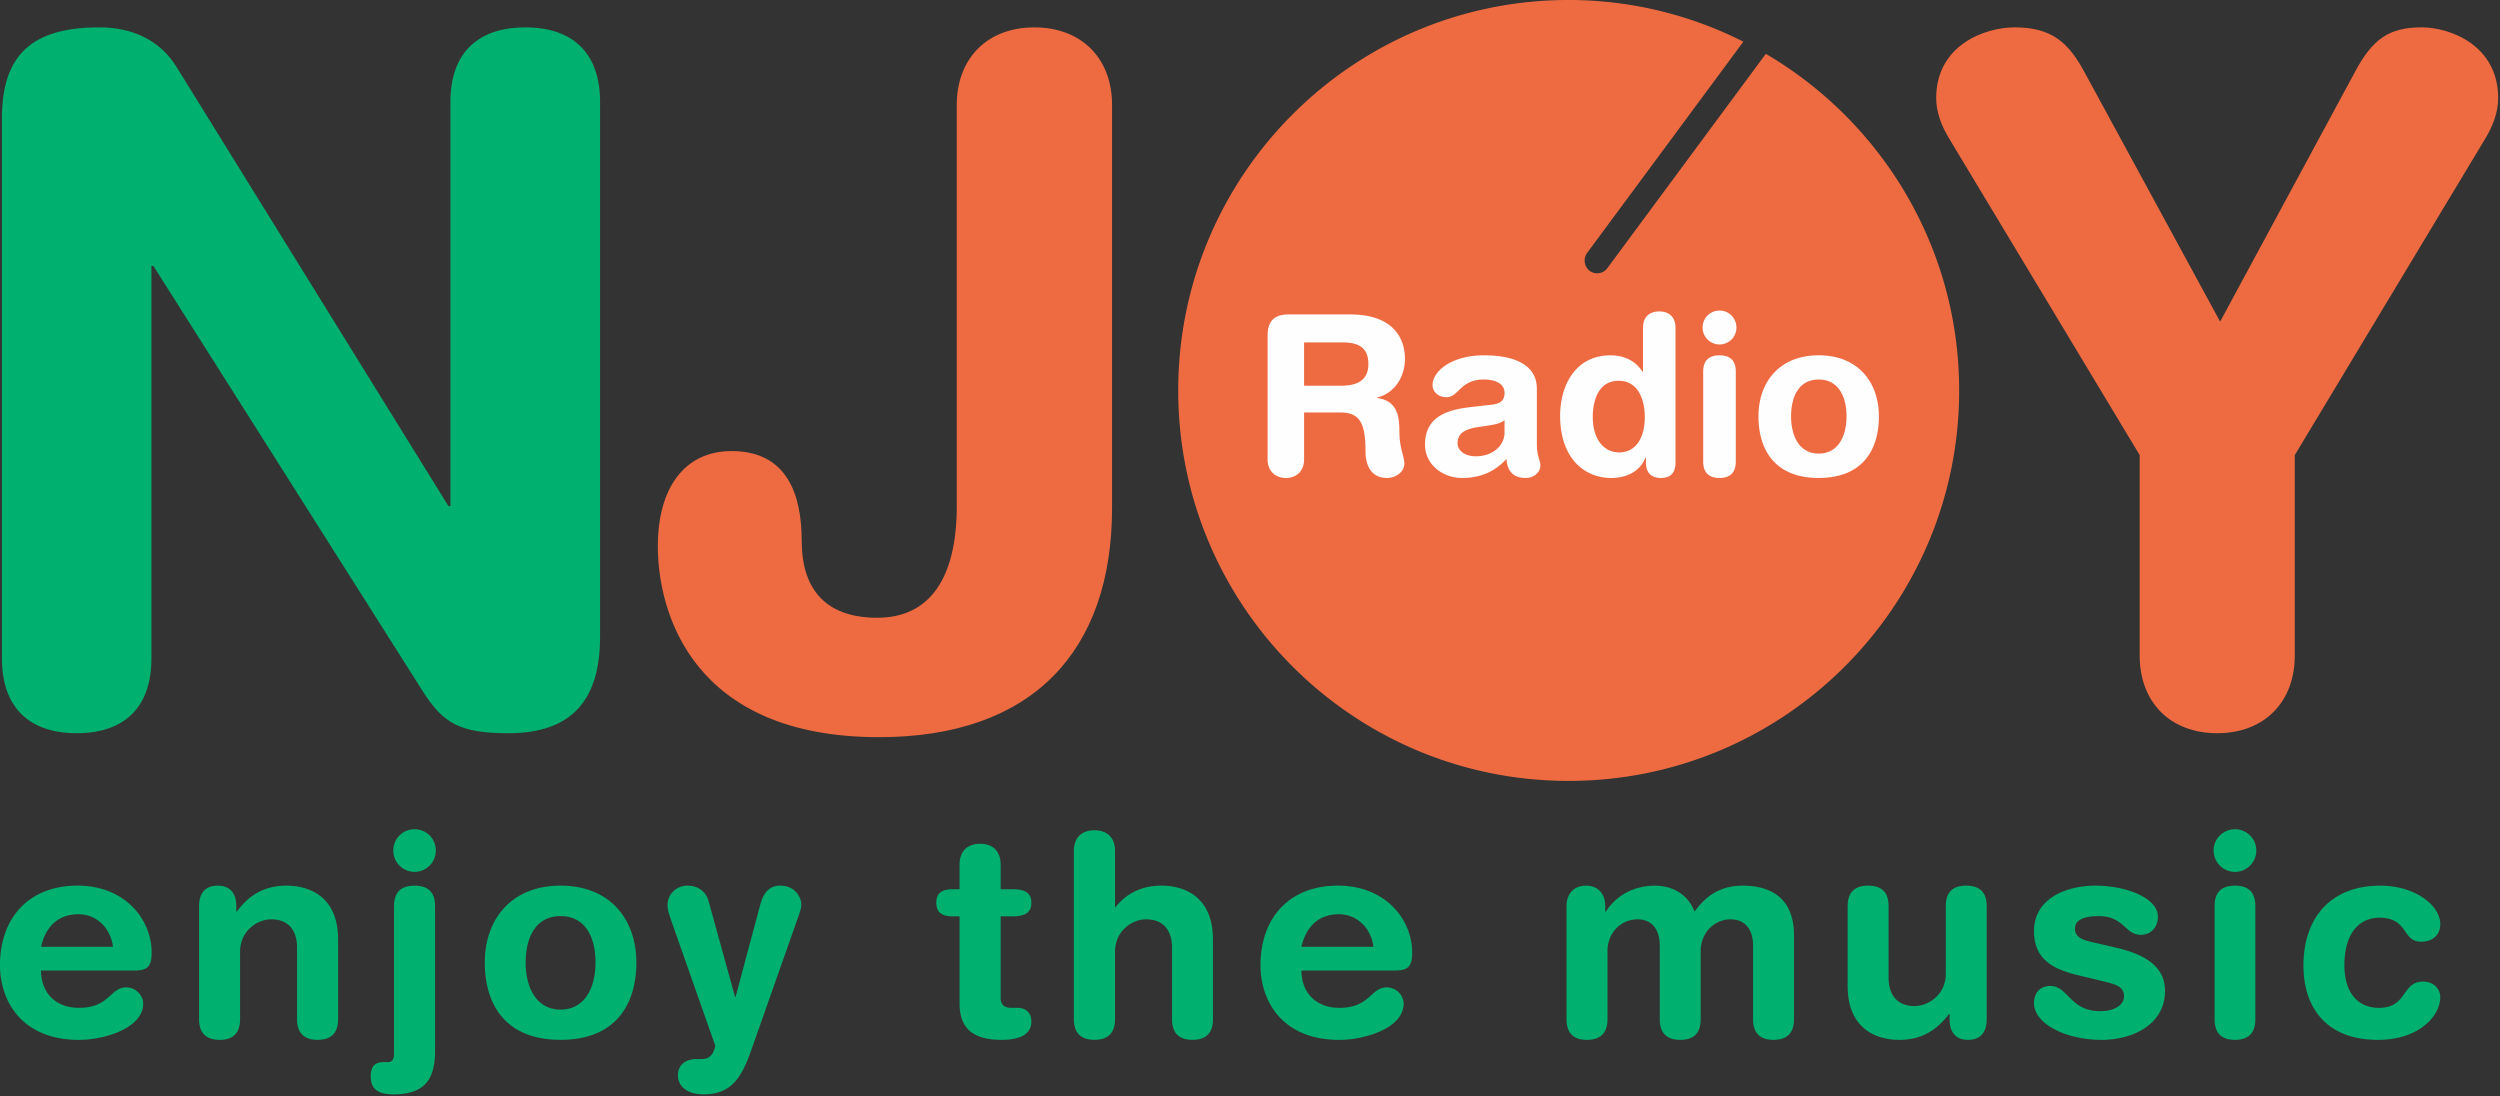
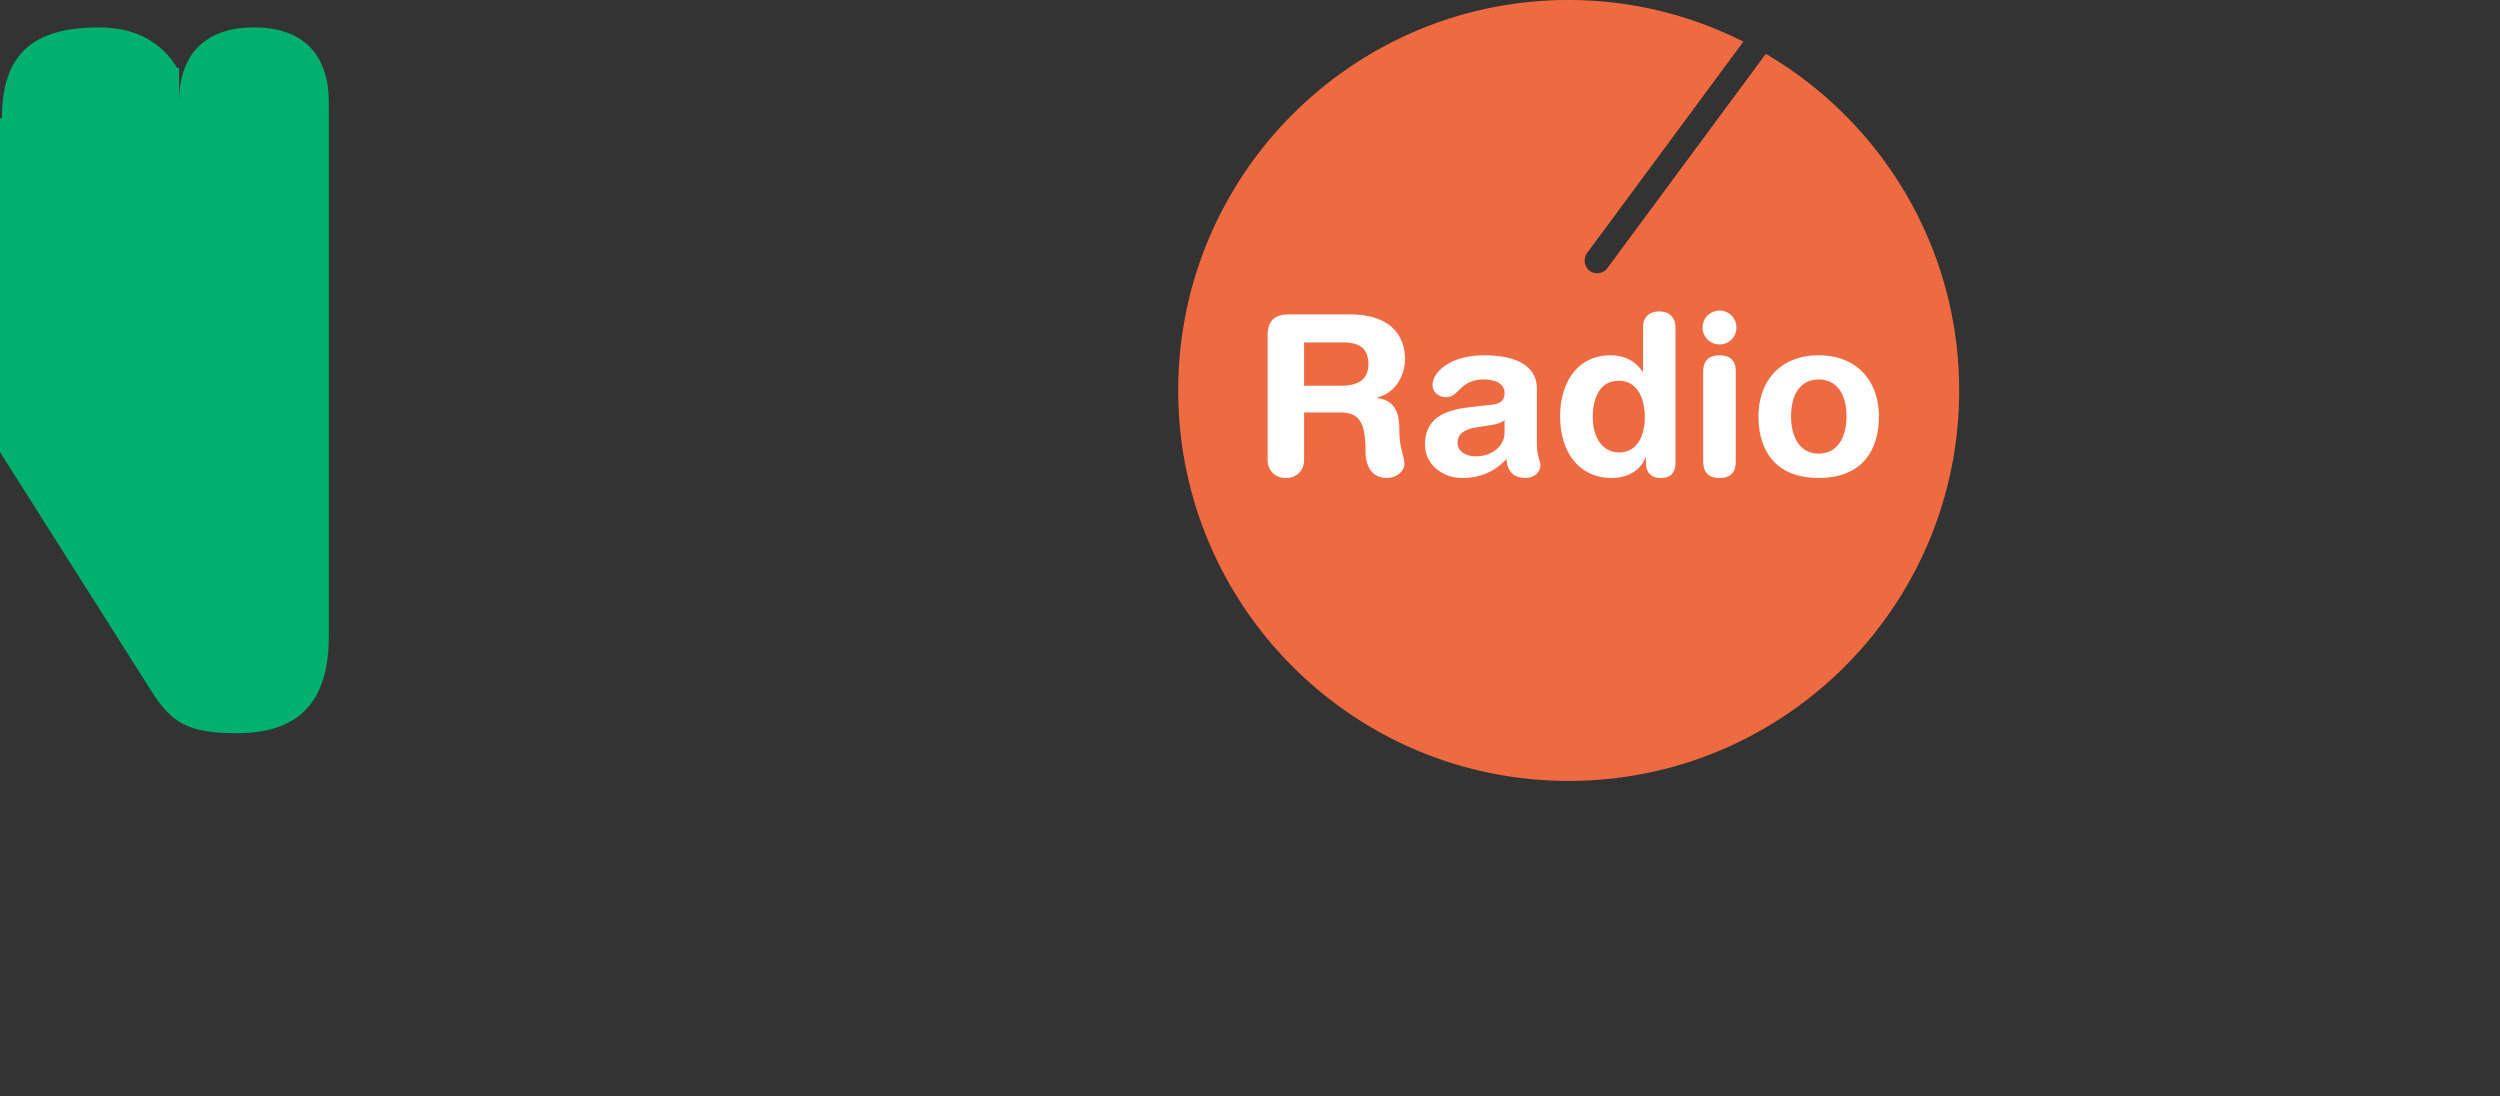
<svg xmlns="http://www.w3.org/2000/svg" width="171" height="75">
  <rect width="100%" height="100%" fill="#333333" stroke="none" />
  <path fill="#EE6B41" d="M120.783 3.682 109.94 18.345a.863.863 0 0 1-1.207.18.89.89 0 0 1-.177-1.22l10.69-14.455A26.461 26.461 0 0 0 107.294 0C92.546 0 80.59 11.963 80.59 26.707c0 14.748 11.956 26.707 26.703 26.707 14.751 0 26.714-11.96 26.714-26.707 0-9.818-5.328-18.395-13.224-23.025" />
-   <path fill="#00B06E" d="M.133 8.083c0-4.4 2.134-6.211 6.661-6.211 2.206 0 4.156.832 5.325 2.778l18.556 29.97h.133V6.972c0-3.42 1.95-5.1 5.13-5.1 3.164 0 5.107 1.68 5.107 5.1v36.58c0 4.203-1.813 6.6-6.276 6.6-3.375 0-4.466-.716-5.833-2.84l-18.443-29.12h-.136v26.85c0 3.425-1.937 5.11-5.11 5.11-3.17 0-5.114-1.685-5.114-5.11V8.082Z" />
-   <path fill="#EE6B41" d="M76.065 34.747c0 9.774-5.427 15.675-15.937 15.675-12.737 0-15.133-8.492-15.133-13.07 0-3.955 1.817-6.498 5.042-6.498 3.818 0 4.8 2.993 4.8 6.156 0 3.052 1.418 5.244 5.172 5.244 3.497 0 5.434-2.584 5.434-7.633V7.174c0-3.17 2.076-5.301 5.304-5.301 3.246 0 5.318 2.13 5.318 5.301v27.573ZM146.354 31.128 133.338 9.504c-.518-.842-.903-1.81-.903-2.788 0-3.62 3.303-4.845 5.373-4.845 2.522 0 3.688 1.03 4.796 3.11l9.253 17.018 9.19-17.019c1.231-2.335 2.383-3.109 4.596-3.109 1.94 0 5.233 1.224 5.233 4.845 0 .978-.382 1.946-.897 2.788l-13.016 21.624v13.715c0 3.163-2.072 5.308-5.304 5.308-3.242 0-5.305-2.145-5.305-5.308V31.128Z" />
+   <path fill="#00B06E" d="M.133 8.083c0-4.4 2.134-6.211 6.661-6.211 2.206 0 4.156.832 5.325 2.778h.133V6.972c0-3.42 1.95-5.1 5.13-5.1 3.164 0 5.107 1.68 5.107 5.1v36.58c0 4.203-1.813 6.6-6.276 6.6-3.375 0-4.466-.716-5.833-2.84l-18.443-29.12h-.136v26.85c0 3.425-1.937 5.11-5.11 5.11-3.17 0-5.114-1.685-5.114-5.11V8.082Z" />
  <path fill="#FEFEFE" d="M89.199 26.384h2.509c.937 0 1.889-.245 1.889-1.48 0-1.169-.72-1.486-1.81-1.486h-2.588v2.966Zm-2.496-3.416c0-1.122.577-1.462 1.466-1.462h4.166c2.97 0 3.764 1.633 3.764 3.044 0 1.203-.706 2.359-1.889 2.632v.044c1.282.177 1.507 1.111 1.507 2.22 0 1.27.341 1.731.341 2.27 0 .566-.6.978-1.173.978-1.377 0-1.483-1.336-1.483-1.79 0-1.909-.354-2.693-1.732-2.693H89.2v3.222c0 .74-.484 1.261-1.241 1.261-.767 0-1.255-.521-1.255-1.261v-8.465ZM102.912 28.731c-.242.229-.706.307-.972.355l-.804.122c-.93.137-1.439.423-1.439 1.105 0 .49.474.897 1.244.897 1.218 0 1.97-.781 1.97-1.62v-.859Zm2.209 1.606c0 .927.242 1.138.242 1.486 0 .512-.474.87-1.009.87-.961 0-1.275-.614-1.31-1.303-.875.951-1.884 1.303-3.054 1.303-1.264 0-2.519-.877-2.519-2.281 0-1.851 1.405-2.37 3.11-2.567l1.36-.154c.531-.047.97-.184.97-.814 0-.652-.657-.92-1.41-.92-1.65 0-1.702 1.21-2.57 1.21-.577 0-.945-.39-.945-.832 0-.904 1.24-2.032 3.528-2.032 2.134 0 3.607.685 3.607 2.284v3.75ZM110.715 30.948c1.3 0 1.79-1.166 1.79-2.43 0-1.132-.433-2.482-1.79-2.472-1.425 0-1.769 1.425-1.769 2.472 0 1.319.583 2.386 1.77 2.43Zm3.89.689c0 .689-.324 1.057-.999 1.057-.671 0-1.022-.368-1.022-1.057v-.355h-.024c-.369.941-1.269 1.412-2.35 1.412-1.857 0-3.497-1.37-3.497-4.251 0-2.134 1.088-4.139 3.44-4.139.992 0 1.749.416 2.195 1.129h.034v-3.018c0-.732.44-1.114 1.108-1.114.672 0 1.115.382 1.115 1.114v9.222ZM116.498 25.425c0-.606.246-1.121 1.118-1.121.87 0 1.112.515 1.112 1.111v6.147c0 .603-.242 1.132-1.112 1.132-.872 0-1.118-.529-1.118-1.132v-6.137Zm1.118-4.183c.645 0 1.156.519 1.156 1.163a1.15 1.15 0 0 1-1.156 1.156 1.158 1.158 0 1 1 0-2.319ZM124.398 31.025c1.337 0 1.903-1.19 1.903-2.55 0-1.429-.604-2.516-1.903-2.516-1.298 0-1.888 1.087-1.888 2.516 0 1.36.562 2.55 1.888 2.55m0-6.723c2.683 0 4.119 1.834 4.119 4.173 0 2.243-1.07 4.217-4.119 4.217-3.04 0-4.118-1.974-4.118-4.217 0-2.339 1.432-4.173 4.118-4.173" />
-   <path fill="#00B06E" d="M7.727 64.76c-.16-1.282-1.122-2.227-2.362-2.227-1.412 0-2.25.876-2.557 2.226h4.919Zm-4.92 1.626c0 1.48.959 2.55 2.595 2.55 2.11 0 2.11-1.398 3.239-1.398.675 0 1.155.58 1.155 1.104 0 1.705-2.703 2.486-4.394 2.486-3.92 0-5.403-2.673-5.403-5.1 0-3.256 1.98-5.452 5.311-5.452 3.215 0 5.063 2.288 5.063 4.582 0 .979-.294 1.228-1.235 1.228h-6.33ZM13.616 61.983c0-.852.396-1.404 1.275-1.404.876 0 1.272.552 1.272 1.404v.372h.034c.78-1.054 1.797-1.776 3.399-1.776 1.684 0 3.532.842 3.532 3.688v5.448c0 .753-.31 1.411-1.402 1.411-1.09 0-1.407-.658-1.407-1.411v-4.902c0-1.122-.543-1.93-1.763-1.93-.982 0-2.134.808-2.134 2.22v4.612c0 .753-.307 1.411-1.394 1.411-1.095 0-1.412-.658-1.412-1.411v-7.732ZM28.355 56.72c.808 0 1.455.644 1.455 1.455 0 .805-.647 1.46-1.455 1.46a1.455 1.455 0 0 1-1.453-1.46c0-.811.648-1.456 1.453-1.456Zm-1.405 5.263c0-.767.31-1.404 1.405-1.404 1.1 0 1.404.637 1.404 1.404v9.89c0 2.025-.767 2.98-2.857 2.98-1.084 0-1.544-.403-1.544-1.21 0-.713.283-.993.887-.993h.31c.255 0 .395-.211.395-.484V61.983ZM38.342 69.056c1.674 0 2.39-1.517 2.39-3.215 0-1.82-.747-3.18-2.39-3.18-1.636 0-2.386 1.36-2.386 3.18 0 1.698.726 3.215 2.386 3.215m0-8.478c3.382 0 5.185 2.304 5.185 5.263 0 2.802-1.363 5.284-5.185 5.284-3.818 0-5.182-2.482-5.182-5.284 0-2.959 1.81-5.263 5.182-5.263M50.277 68.184h.038l1.7-6.355c.199-.716.584-1.251 1.35-1.251 1.112 0 1.446.92 1.446 1.268 0 .222-.078.511-.218.883l-3.245 9.205c-.675 1.915-1.439 2.918-3.208 2.918-1.241 0-1.77-.624-1.77-1.296 0-.746.546-1.118 1.293-1.118h.282c.362 0 .767-.027.986-.893l-2.929-8.325c-.225-.651-.344-.975-.344-1.289 0-.784.614-1.353 1.364-1.353.743 0 1.271.416 1.445 1.057l1.81 6.549ZM65.635 62.679h-.48c-.781 0-1.112-.324-1.112-.934 0-.614.33-.92 1.111-.92h.48v-1.698c0-.917.56-1.412 1.405-1.412.853 0 1.405.495 1.405 1.412v1.697h.839c.831 0 1.264.256 1.264.92 0 .672-.433.935-1.264.935h-.839v5.59c0 .434.235.666.723.666h.409c.62 0 .971.354.971.94 0 .812-.685 1.252-2.038 1.252-2.029 0-2.874-.853-2.874-2.492v-5.956ZM73.452 58.208c0-.938.566-1.418 1.404-1.418.853 0 1.412.48 1.412 1.418v3.852h.027c.566-.726 1.541-1.483 3.14-1.483 1.684 0 3.532.842 3.532 3.689v5.448c0 .753-.304 1.41-1.405 1.41-1.094 0-1.394-.657-1.394-1.41V64.81c0-1.121-.563-1.93-1.77-1.93-.981 0-2.13.809-2.13 2.22v4.613c0 .753-.31 1.41-1.412 1.41-1.09 0-1.404-.657-1.404-1.41V58.208ZM93.943 64.76c-.16-1.282-1.122-2.227-2.373-2.227-1.394 0-2.24.876-2.553 2.226h4.926Zm-4.926 1.626c0 1.48.968 2.55 2.59 2.55 2.121 0 2.121-1.398 3.256-1.398.675 0 1.146.58 1.146 1.104 0 1.705-2.704 2.486-4.401 2.486-3.914 0-5.39-2.673-5.39-5.1 0-3.256 1.98-5.452 5.294-5.452 3.229 0 5.08 2.288 5.08 4.582 0 .979-.29 1.228-1.241 1.228h-6.334ZM107.15 61.983c0-.852.511-1.404 1.33-1.404.824 0 1.319.552 1.319 1.404v.372h.044c.723-1.139 1.953-1.776 3.375-1.776.961 0 2.175.432 2.693 1.776.784-1.105 1.783-1.776 3.304-1.776 1.94 0 3.494.886 3.494 3.392v5.744c0 .753-.307 1.411-1.401 1.411-1.095 0-1.398-.658-1.398-1.411v-5.032c0-.992-.45-1.8-1.537-1.8-1.074 0-2.046.87-2.046 2.175v4.657c0 .753-.297 1.411-1.394 1.411-1.095 0-1.405-.658-1.405-1.411v-5.032c0-.992-.44-1.8-1.534-1.8-1.077 0-2.042.87-2.042 2.175v4.657c0 .753-.307 1.411-1.404 1.411-1.091 0-1.398-.658-1.398-1.411v-7.732ZM135.89 69.715c0 .845-.384 1.411-1.274 1.411-.88 0-1.262-.566-1.262-1.411v-.355h-.04c-.785 1.033-1.807 1.766-3.403 1.766-1.69 0-3.532-.852-3.532-3.685v-5.458c0-.767.317-1.404 1.398-1.404 1.101 0 1.401.637 1.401 1.404v4.892c0 1.135.563 1.94 1.77 1.94.985 0 2.144-.805 2.144-2.196v-4.636c0-.767.3-1.404 1.39-1.404 1.099 0 1.409.637 1.409 1.404v7.732ZM143.318 60.578c2.13 0 4.285.842 4.285 2.127 0 .662-.436 1.238-1.172 1.238-1.091 0-1.132-1.282-2.891-1.282-.985 0-1.613.256-1.613.86 0 .647.628.807 1.49.991l1.17.273c1.598.358 3.5 1.04 3.5 2.993 0 2.298-2.212 3.348-4.322 3.348-2.53 0-4.64-1.132-4.64-2.516 0-.614.344-1.17 1.122-1.17 1.22 0 1.326 1.722 3.409 1.722.992 0 1.626-.433 1.626-1.012 0-.71-.604-.832-1.616-1.078l-1.654-.398c-1.622-.41-2.887-1.088-2.887-2.977 0-2.277 2.264-3.119 4.193-3.119M151.478 61.983c0-.767.3-1.404 1.394-1.404 1.095 0 1.395.637 1.395 1.404v7.732c0 .753-.3 1.411-1.394 1.411-1.095 0-1.395-.658-1.395-1.411v-7.732Zm1.394-5.264c.805 0 1.46.648 1.46 1.456 0 .805-.655 1.463-1.46 1.463a1.467 1.467 0 0 1-1.462-1.463c0-.808.658-1.456 1.463-1.456ZM162.814 60.578c2.349 0 4.101 1.33 4.101 2.635 0 .808-.603 1.2-1.309 1.2-1.33 0-.842-1.643-2.863-1.643-1.102 0-2.387.75-2.387 3.276 0 1.732.832 2.891 2.366 2.891 1.964 0 1.534-1.796 3.024-1.796.706 0 1.17.5 1.17 1.07 0 1.217-1.385 2.915-4.269 2.915-3.467 0-5.09-2.144-5.09-5.08 0-3.225 1.82-5.468 5.257-5.468" />
</svg>